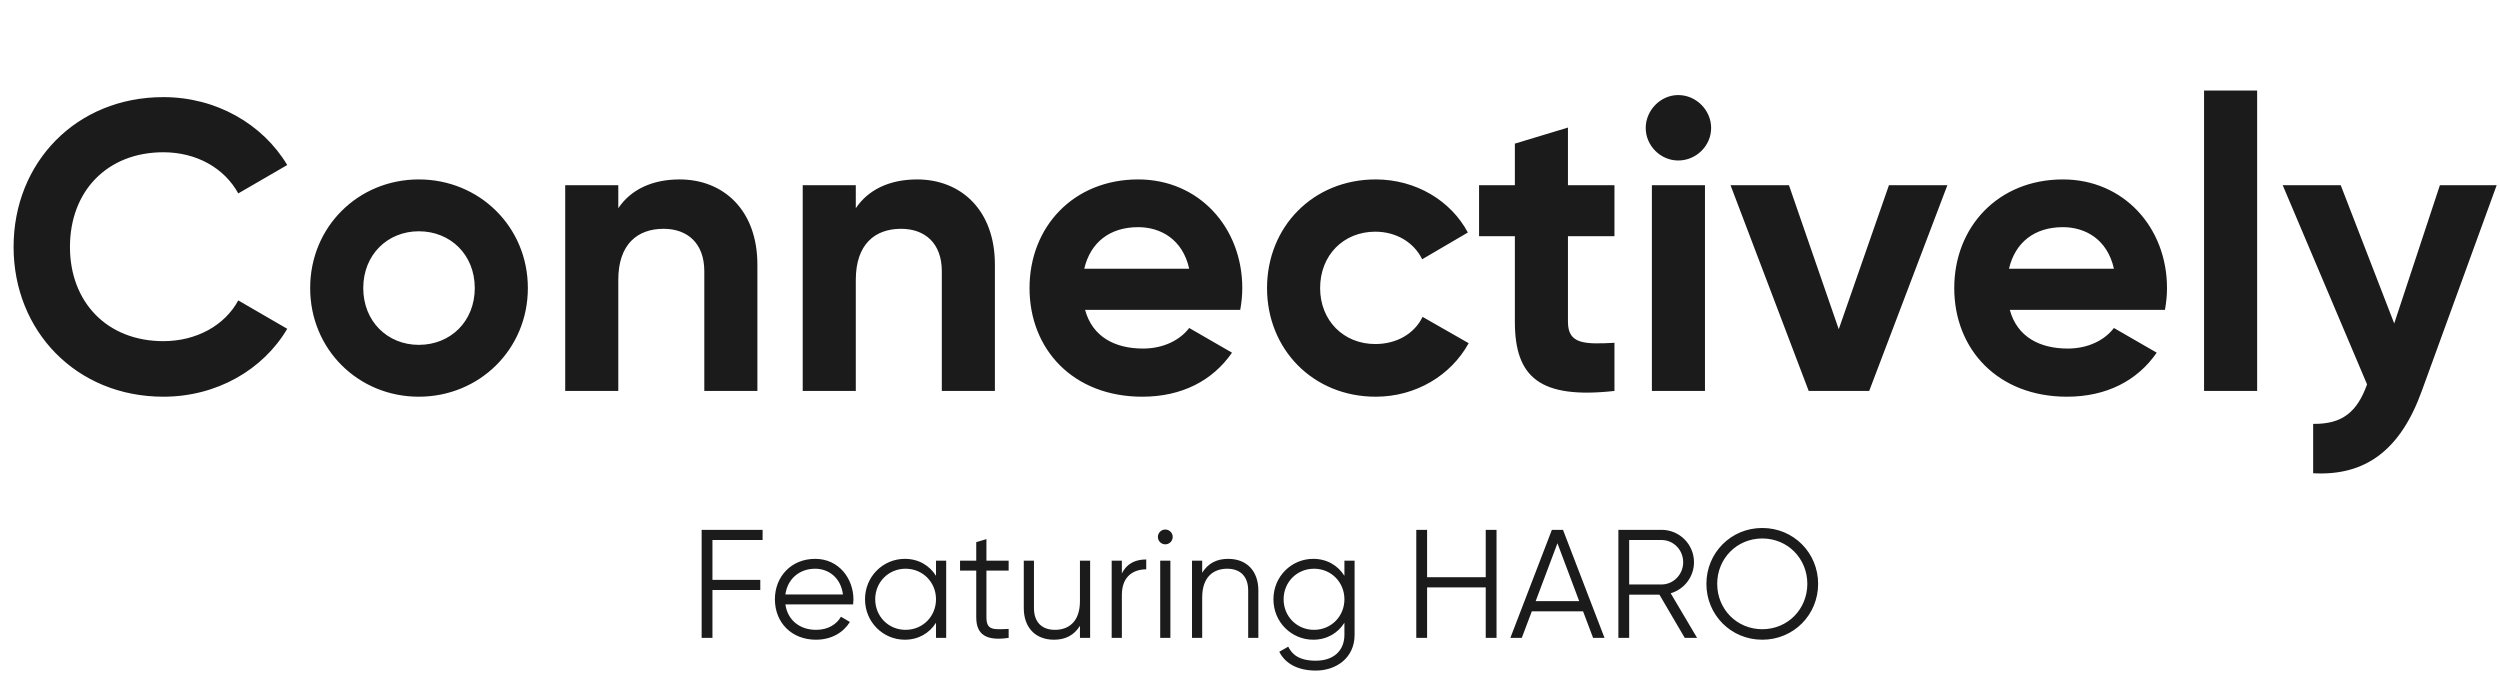
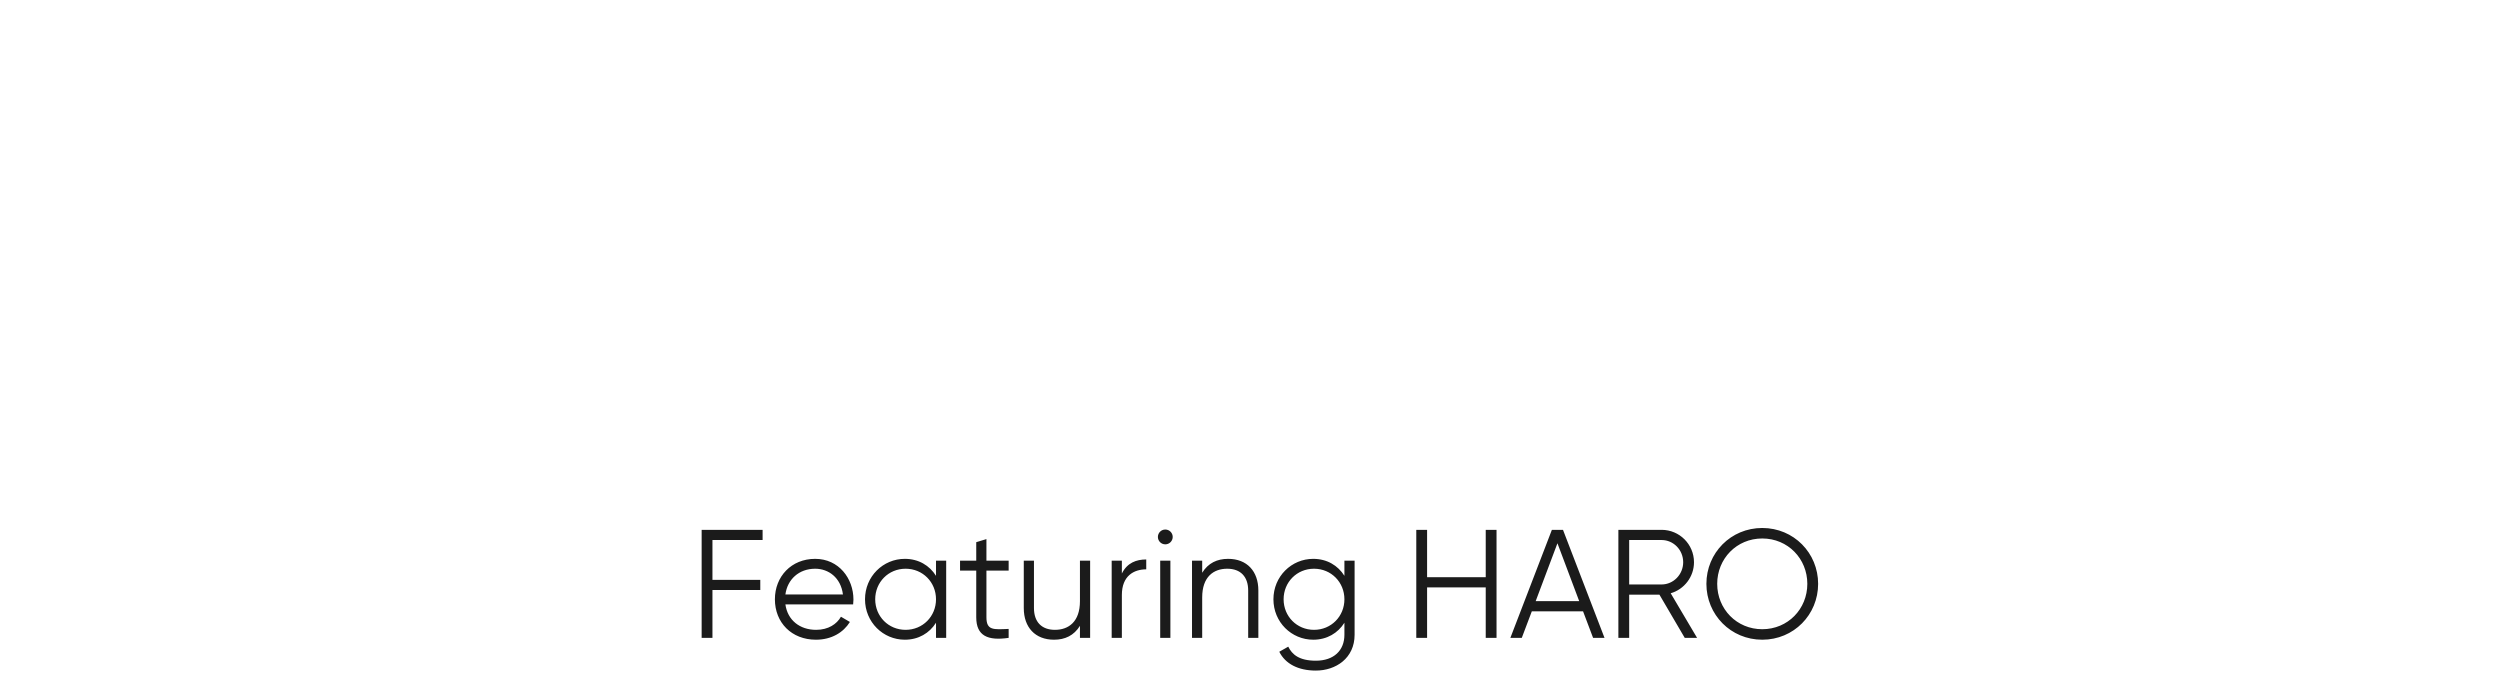
<svg xmlns="http://www.w3.org/2000/svg" width="243" height="66" viewBox="0 0 243 66" fill="none">
-   <path d="M15.88 38.56C7.4 38.56 1.32 32.16 1.32 24C1.32 15.8 7.4 9.44 15.88 9.44C21 9.44 25.52 12.04 27.92 16.04L23.16 18.8C21.8 16.32 19.08 14.8 15.88 14.8C10.4 14.8 6.8 18.6 6.8 24C6.8 29.36 10.4 33.16 15.88 33.16C19.08 33.16 21.84 31.64 23.16 29.2L27.92 31.96C25.56 35.96 21.04 38.56 15.88 38.56ZM40.708 38.56C34.828 38.56 30.148 33.96 30.148 28C30.148 22.04 34.828 17.44 40.708 17.44C46.588 17.44 51.308 22.04 51.308 28C51.308 33.96 46.588 38.56 40.708 38.56ZM40.708 33.52C43.788 33.52 46.148 31.24 46.148 28C46.148 24.76 43.788 22.48 40.708 22.48C37.668 22.48 35.308 24.76 35.308 28C35.308 31.24 37.668 33.52 40.708 33.52ZM66.058 17.44C70.298 17.44 73.618 20.4 73.618 25.72V38H68.458V26.36C68.458 23.64 66.818 22.24 64.498 22.24C61.978 22.24 60.098 23.72 60.098 27.2V38H54.938V18H60.098V20.24C61.298 18.44 63.378 17.44 66.058 17.44ZM89.144 17.44C93.384 17.44 96.704 20.4 96.704 25.72V38H91.544V26.36C91.544 23.64 89.904 22.24 87.584 22.24C85.064 22.24 83.184 23.72 83.184 27.2V38H78.024V18H83.184V20.24C84.384 18.44 86.464 17.44 89.144 17.44ZM105.47 30.12C106.19 32.76 108.39 33.88 111.11 33.88C113.11 33.88 114.71 33.04 115.59 31.88L119.75 34.28C117.87 37 114.87 38.56 111.03 38.56C104.31 38.56 100.07 33.96 100.07 28C100.07 22.04 104.35 17.44 110.63 17.44C116.55 17.44 120.75 22.12 120.75 28C120.75 28.76 120.67 29.44 120.55 30.12H105.47ZM105.39 26.12H115.59C114.95 23.24 112.79 22.08 110.63 22.08C107.87 22.08 105.99 23.56 105.39 26.12ZM133.716 38.56C127.636 38.56 123.156 33.96 123.156 28C123.156 22.04 127.636 17.44 133.716 17.44C137.636 17.44 141.036 19.52 142.676 22.6L138.236 25.2C137.436 23.56 135.716 22.52 133.676 22.52C130.596 22.52 128.316 24.8 128.316 28C128.316 31.16 130.596 33.44 133.676 33.44C135.756 33.44 137.476 32.44 138.276 30.8L142.756 33.36C141.036 36.48 137.636 38.56 133.716 38.56ZM156.925 22.96H152.405V31.28C152.405 33.44 153.965 33.48 156.925 33.32V38C149.685 38.8 147.245 36.68 147.245 31.28V22.96H143.765V18H147.245V13.96L152.405 12.4V18H156.925V22.96ZM163.123 15.6C161.403 15.6 159.963 14.16 159.963 12.44C159.963 10.72 161.403 9.24 163.123 9.24C164.883 9.24 166.323 10.72 166.323 12.44C166.323 14.16 164.883 15.6 163.123 15.6ZM160.563 38V18H165.723V38H160.563ZM183.606 18H189.286L181.686 38H175.806L168.206 18H173.886L178.726 32L183.606 18ZM195.353 30.12C196.073 32.76 198.273 33.88 200.993 33.88C202.993 33.88 204.593 33.04 205.473 31.88L209.633 34.28C207.753 37 204.753 38.56 200.913 38.56C194.193 38.56 189.953 33.96 189.953 28C189.953 22.04 194.233 17.44 200.513 17.44C206.433 17.44 210.633 22.12 210.633 28C210.633 28.76 210.553 29.44 210.433 30.12H195.353ZM195.273 26.12H205.473C204.833 23.24 202.673 22.08 200.513 22.08C197.753 22.08 195.873 23.56 195.273 26.12ZM214.235 38V8.8H219.395V38H214.235ZM237.158 18H242.678L235.398 38C233.318 43.76 229.918 46.28 224.838 46V41.2C227.678 41.24 229.118 40.04 230.078 37.36L221.878 18H227.518L232.718 31.44L237.158 18Z" fill="#1B1B1B" />
  <path d="M74.125 52.49H69.25V56.36H73.9V57.35H69.25V62H68.2V51.5H74.125V52.49ZM79.235 54.32C81.53 54.32 82.955 56.225 82.955 58.28C82.955 58.43 82.94 58.595 82.925 58.745H76.34C76.55 60.275 77.735 61.22 79.325 61.22C80.51 61.22 81.335 60.665 81.74 59.945L82.61 60.455C81.98 61.475 80.825 62.18 79.31 62.18C76.94 62.18 75.32 60.515 75.32 58.25C75.32 56.045 76.91 54.32 79.235 54.32ZM79.235 55.28C77.66 55.28 76.535 56.315 76.34 57.785H81.935C81.725 56.135 80.525 55.28 79.235 55.28ZM90.98 54.5H91.969V62H90.98V60.53C90.35 61.535 89.284 62.18 87.95 62.18C85.835 62.18 84.079 60.47 84.079 58.25C84.079 56.03 85.835 54.32 87.95 54.32C89.284 54.32 90.35 54.965 90.98 55.97V54.5ZM88.025 61.22C89.689 61.22 90.98 59.915 90.98 58.25C90.98 56.585 89.689 55.28 88.025 55.28C86.359 55.28 85.07 56.585 85.07 58.25C85.07 59.915 86.359 61.22 88.025 61.22ZM98.041 55.46H95.881V60.005C95.881 61.295 96.586 61.19 98.041 61.13V62C96.016 62.3 94.891 61.805 94.891 60.005V55.46H93.316V54.5H94.891V52.7L95.881 52.4V54.5H98.041V55.46ZM104.971 54.5H105.961V62H104.971V60.83C104.386 61.775 103.516 62.18 102.451 62.18C100.621 62.18 99.511 60.98 99.511 59.105V54.5H100.501V59.105C100.501 60.44 101.236 61.22 102.541 61.22C103.861 61.22 104.971 60.44 104.971 58.43V54.5ZM109.045 55.745C109.57 54.695 110.455 54.38 111.415 54.38V55.34C110.215 55.34 109.045 55.97 109.045 57.83V62H108.055V54.5H109.045V55.745ZM113.267 52.91C112.862 52.91 112.547 52.58 112.547 52.19C112.547 51.8 112.862 51.47 113.267 51.47C113.672 51.47 113.987 51.8 113.987 52.19C113.987 52.58 113.672 52.91 113.267 52.91ZM112.772 62V54.5H113.762V62H112.772ZM119.373 54.32C121.203 54.32 122.312 55.52 122.312 57.395V62H121.323V57.395C121.323 56.06 120.588 55.28 119.283 55.28C117.963 55.28 116.853 56.06 116.853 58.07V62H115.863V54.5H116.853V55.67C117.438 54.725 118.308 54.32 119.373 54.32ZM130.677 54.5H131.667V61.7C131.667 63.98 129.837 65.18 127.902 65.18C126.177 65.18 124.932 64.52 124.347 63.35L125.217 62.855C125.592 63.62 126.282 64.22 127.902 64.22C129.642 64.22 130.677 63.23 130.677 61.7V60.53C130.047 61.535 128.982 62.18 127.647 62.18C125.532 62.18 123.777 60.47 123.777 58.25C123.777 56.03 125.532 54.32 127.647 54.32C128.982 54.32 130.047 54.965 130.677 55.97V54.5ZM127.722 61.22C129.387 61.22 130.677 59.915 130.677 58.25C130.677 56.585 129.387 55.28 127.722 55.28C126.057 55.28 124.767 56.585 124.767 58.25C124.767 59.915 126.057 61.22 127.722 61.22ZM144.413 51.5H145.463V62H144.413V57.095H138.713V62H137.663V51.5H138.713V56.105H144.413V51.5ZM154.848 62L153.873 59.42H148.893L147.918 62H146.808L150.843 51.5H151.923L155.958 62H154.848ZM149.268 58.43H153.498L151.383 52.805L149.268 58.43ZM163.756 62L161.296 57.8H158.356V62H157.306V51.5H161.506C163.246 51.5 164.656 52.91 164.656 54.65C164.656 56.075 163.696 57.29 162.391 57.665L164.956 62H163.756ZM158.356 52.49V56.81H161.506C162.661 56.81 163.606 55.835 163.606 54.65C163.606 53.45 162.661 52.49 161.506 52.49H158.356ZM171.292 62.18C168.232 62.18 165.862 59.75 165.862 56.75C165.862 53.75 168.232 51.32 171.292 51.32C174.352 51.32 176.722 53.75 176.722 56.75C176.722 59.75 174.352 62.18 171.292 62.18ZM171.292 61.16C173.782 61.16 175.672 59.195 175.672 56.75C175.672 54.305 173.782 52.34 171.292 52.34C168.802 52.34 166.912 54.305 166.912 56.75C166.912 59.195 168.802 61.16 171.292 61.16Z" fill="#1B1B1B" />
</svg>